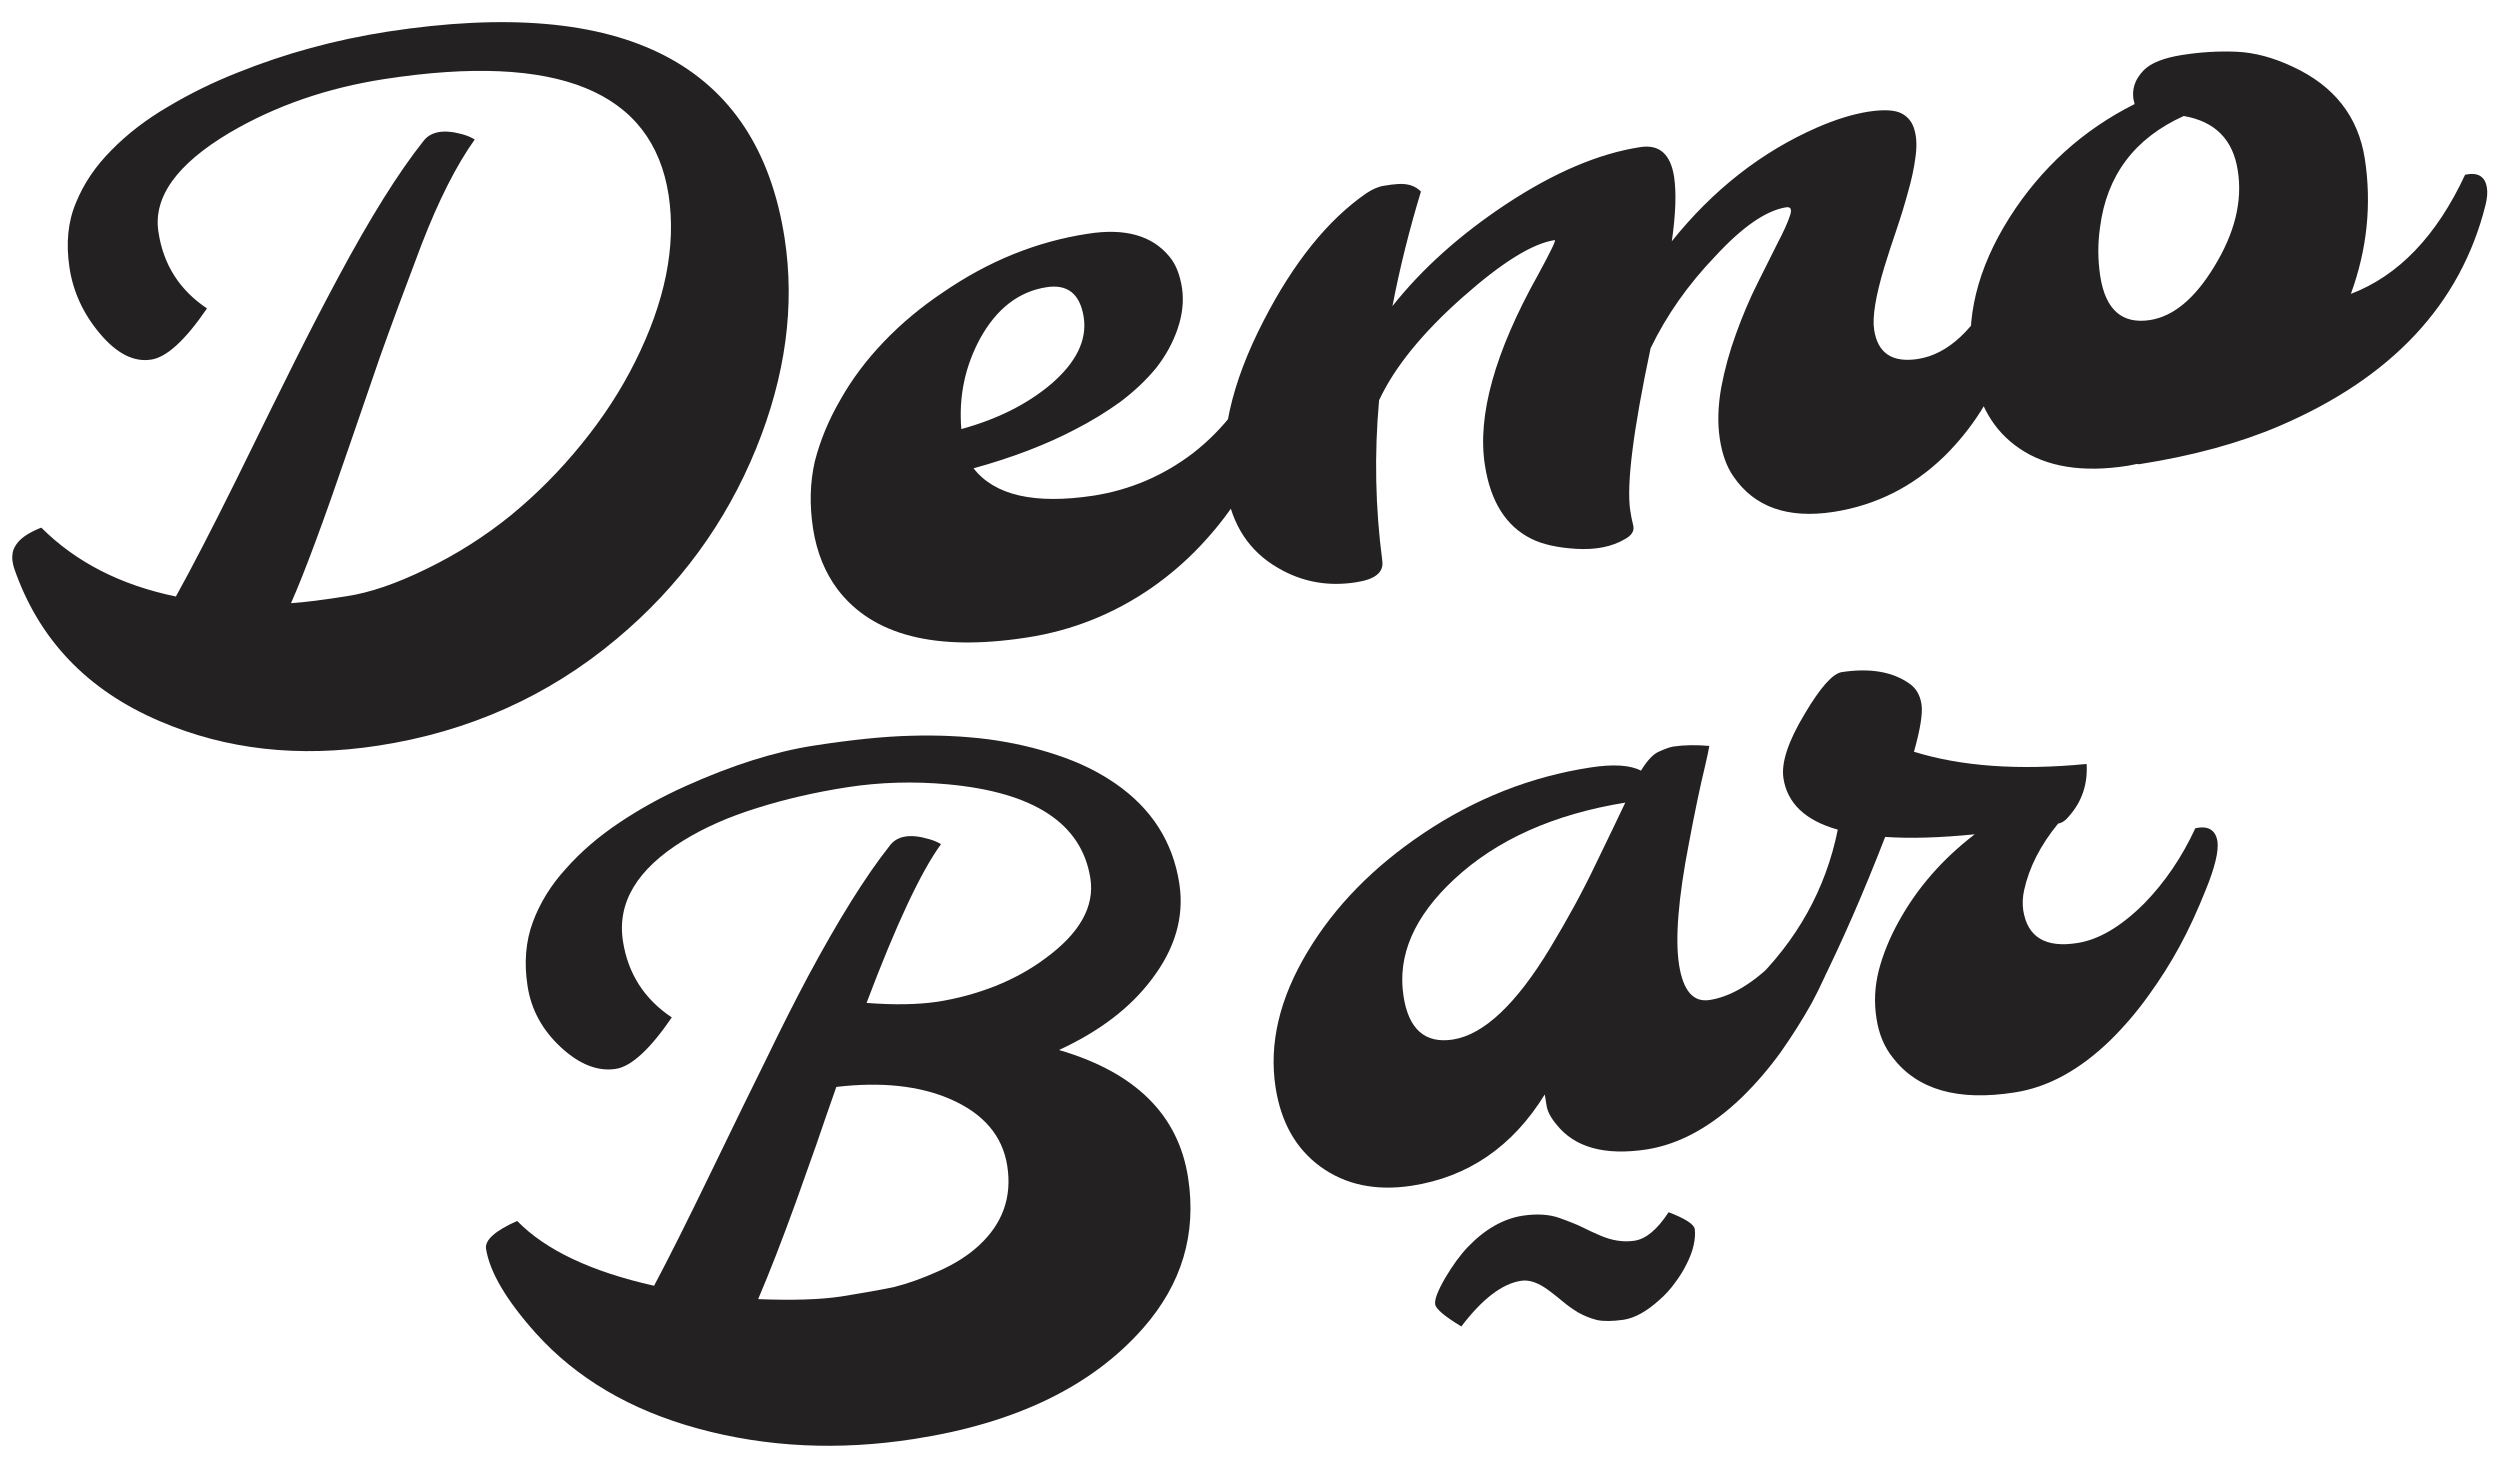
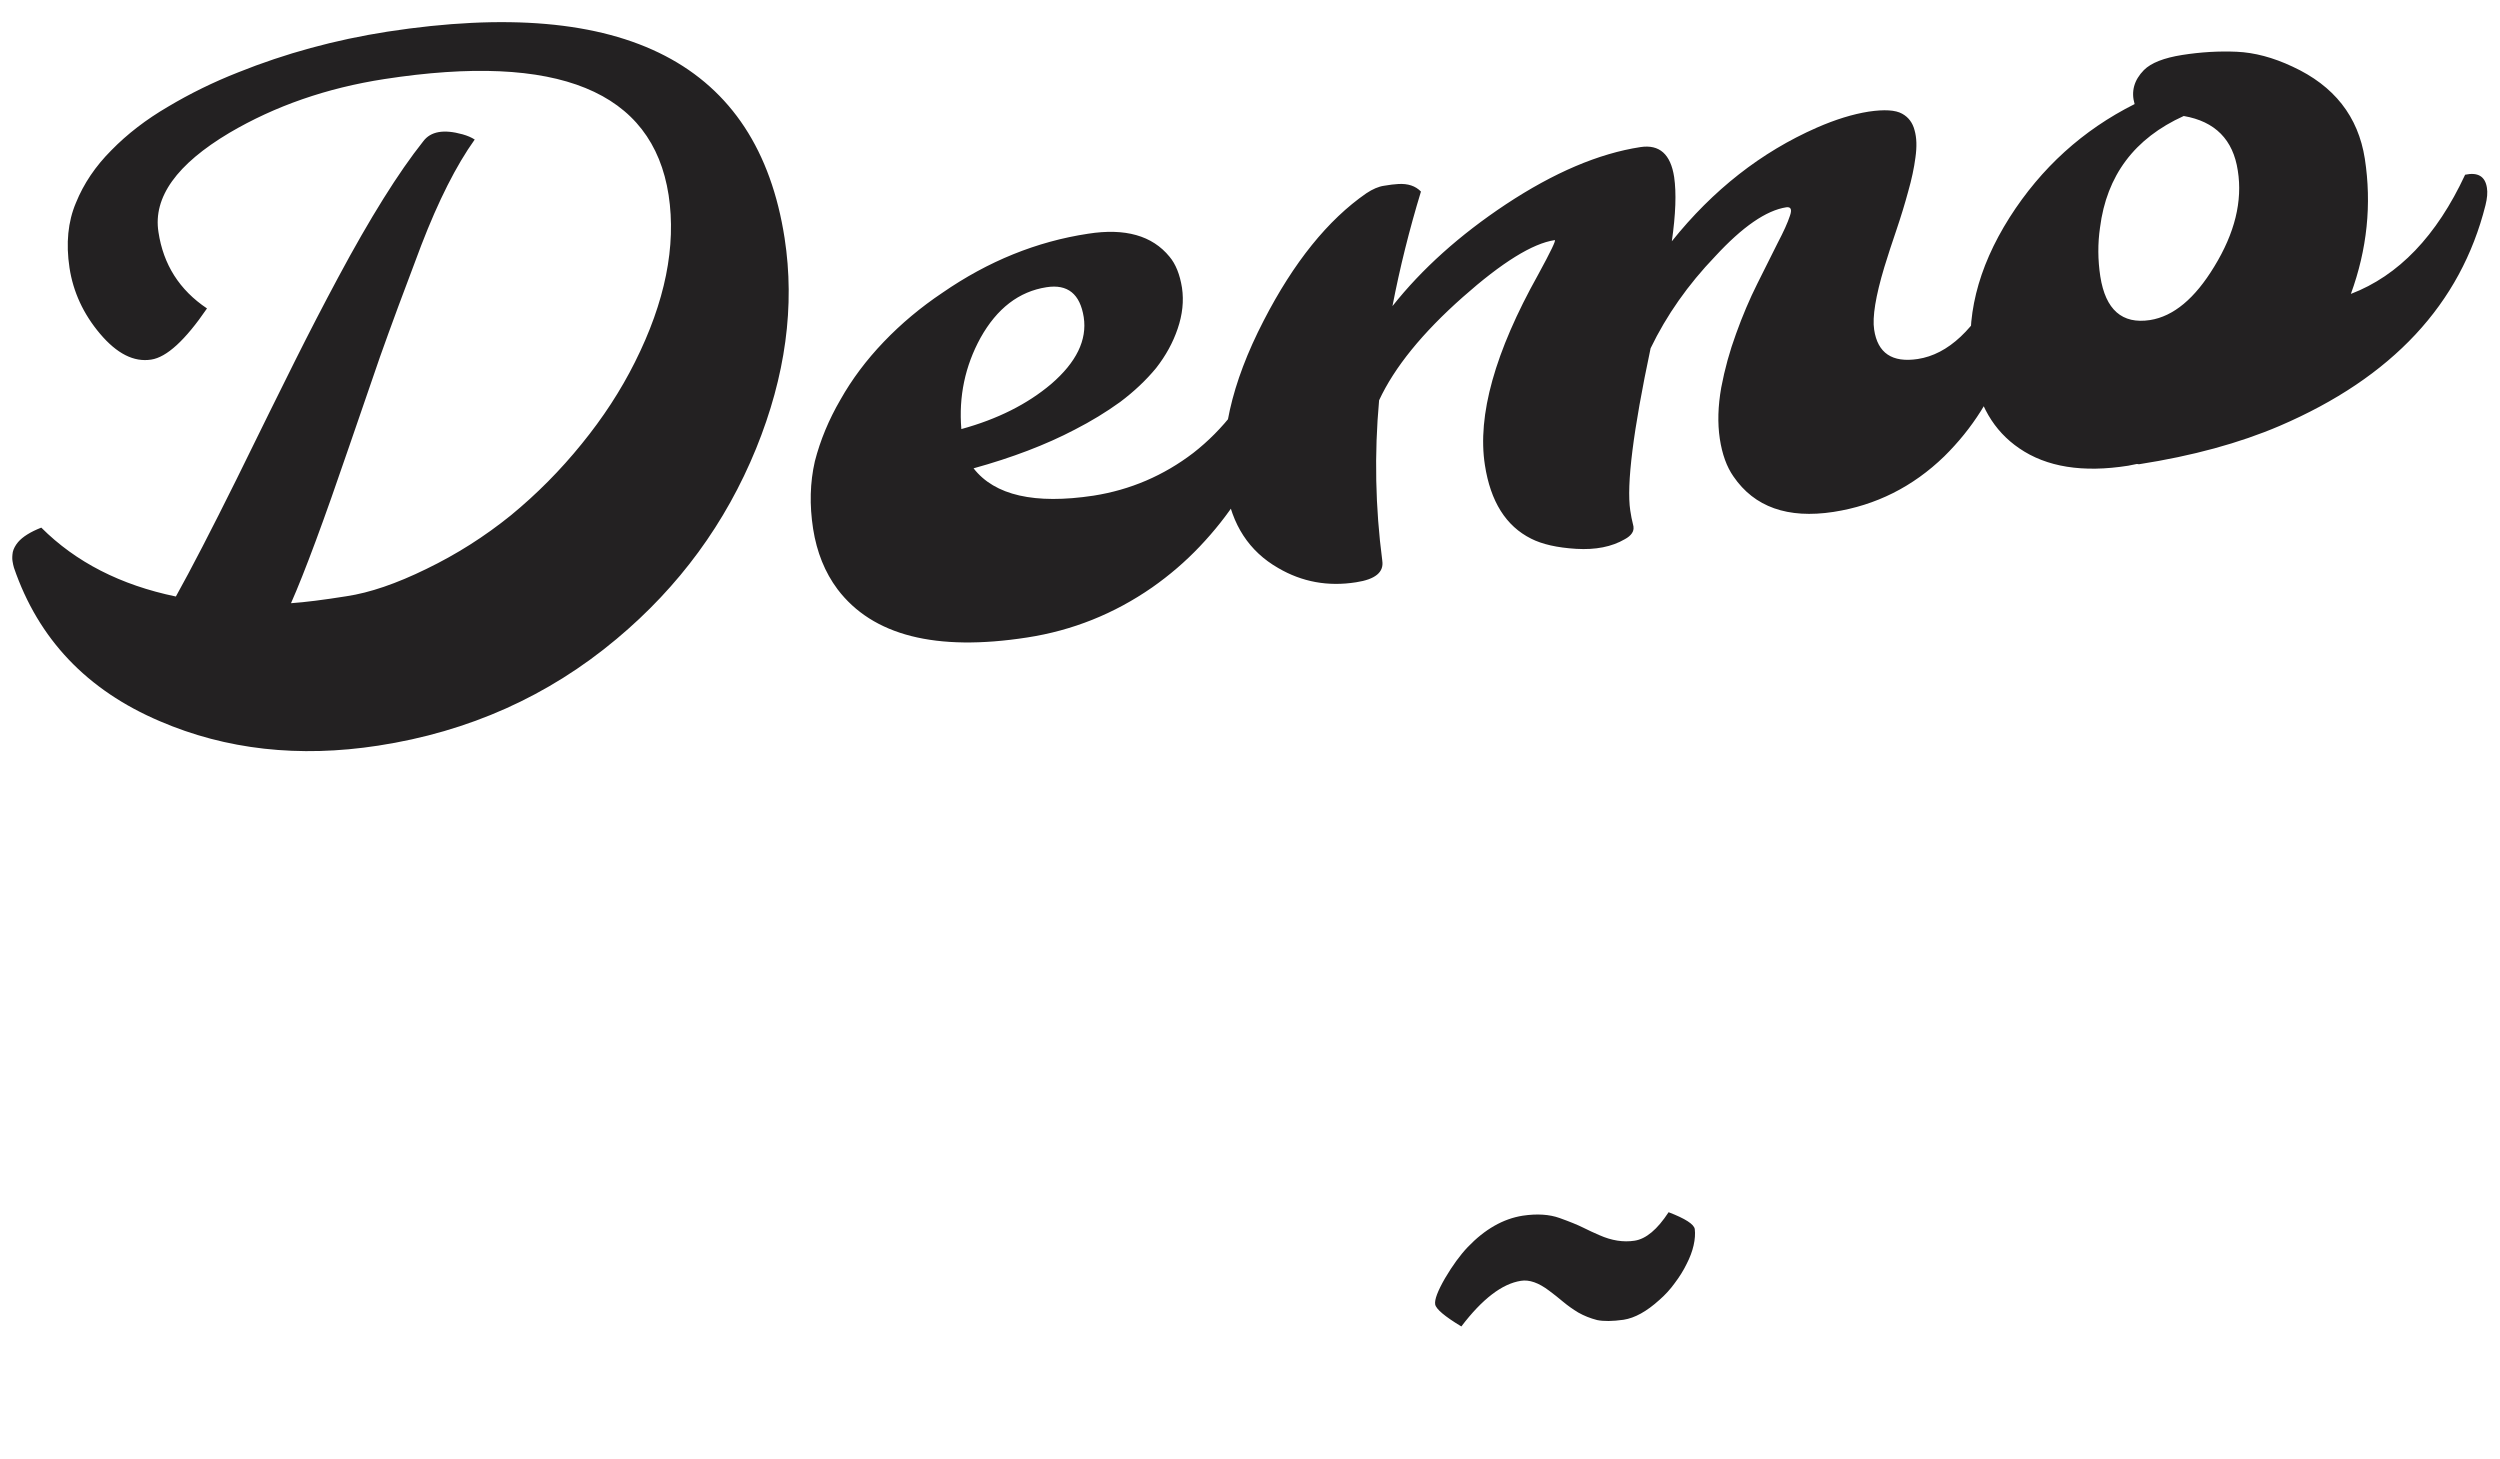
<svg xmlns="http://www.w3.org/2000/svg" version="1.2" viewBox="0 0 860 502" width="860" height="502">
  <style>.a{fill:#232122}</style>
-   <path class="a" d="m133.2 10.9q122.8-18.9 136.7 71 5.4 35-9.8 72.4-15.7 38.5-48 65.5-35.2 29.5-82 36.7-40.9 6.3-75.1-8.4-37.6-16-50.2-52.8-0.3-1-0.5-2.3-0.2-1.3 0.1-3.1 0.4-1.7 1.8-3.4 2.4-2.8 8-5 17.8 17.8 46.3 23.7 7.9-14.2 20.8-40.2 12.8-26.1 20.2-40.9 7.4-14.8 14.8-28.6 16.5-30.8 29.3-46.9 3.8-5.1 13.5-2.4 2.5 0.7 4.2 1.8-9.5 13.3-18.4 36.4-8.7 22.9-14.2 38.4-5.3 15.5-10.6 30.8-13 38.1-20 53.9 7.2-0.5 19.1-2.4 12-1.8 27.5-9.4 15.5-7.5 29-18.4 13.4-11 24.4-24.6 11-13.5 18.3-28.1 15.6-31.1 11.6-57.5-8.3-53.7-97.8-39.9-29.7 4.6-53.3 18.5-27.2 16.2-24.4 34.1 2.5 16.8 16.7 26.3-11.2 16.4-19.2 17.6-8.9 1.4-17.6-8.9-8.6-10.2-10.5-22.7-1.9-12.6 2.2-22.3 4-9.9 12.2-18.1 8.2-8.4 19.5-15 11.4-6.8 24.1-11.8 24.4-9.8 51.3-14zm201.7 150.2q10.9 14 41.3 9.4 19-3 34.3-14.7 15.4-12 24.6-31.9 6.6-1.5 7.6 4.4 1 6.7-5.1 20.5-5.9 13.7-11.7 22.5-5.6 8.7-13.2 16.7-7.4 7.8-16.4 14.1-19.6 13.6-43 17.2-47.1 7.3-65.2-16.6-6.5-8.7-8.4-20.8-1.9-12.3 0.6-23.2 2.8-10.9 8.8-21.2 5.9-10.5 14.9-19.9 9-9.4 20.2-16.9 23.6-16.3 50.1-20.3 19.1-3 28 7.9 3.2 3.8 4.3 10.7 1 6.8-1.5 14.1-2.4 7.1-7.4 13.5-5.2 6.3-12.4 11.7-7.2 5.2-15.6 9.5-14.9 7.8-34.8 13.3zm-4.2-13.5q18.6-5.1 30.9-15.5 13-11.2 11.2-23-1.9-12-12.8-10.3-14.2 2.2-22.7 17.4-8 14.6-6.6 31.4zm144.8 45.3q0.9 5.9-9 7.4-14.5 2.3-26.8-4.9-15-8.6-17.9-27.4-3.9-25.2 12.9-57.7 15.5-30.1 35.3-43.8 3.3-2.2 6.1-2.6 2.9-0.5 4.9-0.6 5-0.3 7.8 2.6-6 19.7-9.8 39.4 15.2-19.2 39-35 24.8-16.4 46.3-19.7 9.8-1.5 11.6 10.3 1.2 8.2-0.8 22.1 21.2-26.5 49.9-39.1 9.6-4.2 17.8-5.5 8.1-1.2 11.5 0.7 3.3 1.8 4.3 5.7 1.1 3.8 0.3 9.4-0.7 5.4-2.5 11.7-1.7 6.3-4 13.1-2.3 6.7-4.2 12.9-4.5 15-3.5 21.5 1.8 12.1 15 10.1 15.7-2.4 27.6-25.9 3.5-6.8 6.7-13.7 3.8-0.9 5.4 0.7 1.7 1.6 2.1 3.8 0.3 2.1-0.9 6.9-1.1 4.9-3.7 12.7-2.4 7.9-6.3 16.3-3.8 8.5-9.2 17.1-5.3 8.4-12.6 15.6-16.2 15.7-38.1 19.1-23.6 3.6-34.4-12.2-3.5-5-4.7-13-1.2-8 0.5-17.6 1.8-9.5 5.1-18.5 3.3-9.2 7.3-17.2 4-8.1 7-14 3.1-5.9 4.2-9.3 1.2-3.3-1.2-3-10.4 1.6-24.5 16.9-14 14.6-22.2 31.6-9 42.5-7 55.8 0.4 2.7 0.9 4.6 0.6 1.9-0.3 3.2-0.8 1.2-2.5 2.1-6.7 3.9-16.7 3.3-9.8-0.6-15.5-3.5-13-6.5-15.9-25.3-4-25.6 18.3-65.5 6.6-12.1 5.7-11.9-11.4 1.7-31.6 19.6-20.9 18.5-28.8 35.5-2.5 27.7 1.1 55.2zm260.3-33.2l-0.7-0.1-3 0.6q-23.4 3.7-37.5-6-13.2-9-16-27.5-4-25.5 12.7-51.9 16.3-25.6 43-39-1.9-6.5 3.2-11.7 3.7-3.7 13.2-5.2 9.6-1.5 18.7-1.1 9.2 0.4 19.2 5.1 21.5 9.9 24.9 31.7 3.6 23.5-4.8 46.5 24.6-9.4 39.3-41 6.6-1.4 7.5 4.5 0.4 2.4-0.5 6-12.8 51-70.8 75.9-20.8 8.9-48.4 13.2zm-13.3-64.6q2.7 17.2 17.1 15 12.1-1.9 22.1-18.4 10.6-17.3 8.1-33-2.4-16-18.6-18.8-25.4 11.5-28.8 38.4-1.2 8.2 0.1 16.8z" />
-   <path class="a" d="m364.3 361.2q39.4 11.5 44.4 43.9 4.5 29-15.4 51.7-26.4 30.1-78.8 38.2-39 6.1-74.5-3.6-34.7-9.5-55.7-32.8-15.2-17-17.1-29-0.7-4.5 10.7-9.6 14.6 15 47.1 22.3 7.4-13.9 19.7-39.3 12.3-25.4 19.3-39.5 6.9-14.3 13.9-27.5 15.7-29.3 28.1-45 3.8-5.2 13.4-2.4 2.6 0.7 4.3 1.8-10.4 14.3-25.6 54.6 14.1 1.1 24.4-0.4 10.2-1.6 19.9-5.4 9.7-3.9 17.3-9.6 17.6-12.9 15.4-27.4-4.4-28.3-49.1-32.4-17.6-1.6-34.5 1-16.7 2.6-31.2 7.2-14.5 4.5-25.3 11.2-23.8 14.7-20.7 34.6 2.6 16.7 16.8 26.2-11.3 16.5-19.3 17.7-9.2 1.4-18.7-7.3-9.7-8.9-11.6-21.1-1.9-12.1 1.8-22.1 3.7-10 11.4-18.4 7.6-8.6 18.2-15.7 10.7-7.2 23-12.7 24-10.8 44-13.9 20-3.1 33.6-3.4 13.7-0.4 26.4 1.2 12.7 1.7 23.9 5.5 11.2 3.7 20 9.8 18.6 12.9 21.9 34.4 2.6 17.1-9.6 33-11 14.6-31.8 24.2zm-103.5 85.7q17.8 0.7 28.5-0.9 10.7-1.7 18-3.2 7.3-1.8 15.5-5.5 8.4-3.7 14-8.9 12.2-11.3 9.7-27.3-2.4-15.6-19.8-23.1-15.9-6.8-39-4.1-3.5 9.9-6.9 19.9-3.5 9.9-6.9 19.4-7.2 19.9-13.1 33.7z" />
-   <path class="a" d="m531.4 376.5q-16.6 26.9-45.8 31.4-18.5 2.8-31.4-6.6-12.6-9.2-15.4-27.2-3.5-22.6 11-46.7 14-23.4 39.8-40.7 26.8-18 57.6-22.7 11.7-1.8 17.3 1.1 3.3-5.4 6.3-6.6 3.1-1.4 4.9-1.7 5.6-0.8 12.3-0.2-0.3 2-1.5 7.1-1.2 4.9-2.6 11.6-1.4 6.7-2.9 14.7-5.5 28.4-3.4 41.9 2.1 13.4 10.5 12.1 11-1.7 22.9-13.7 10.6-10.9 17.6-25.8 6.6-1.5 7.5 4.4 0.8 5.1-3.9 16.4-4.4 11.3-9 19.8-4.7 8.4-10.6 16.8-6 8.3-13.1 15.3-16 15.5-33 18.2-21.7 3.3-31.1-8.6-3-3.6-3.4-6.6-0.5-3.1-0.6-3.7zm-48.6-33.9q2.6 17.2 17 15 15.9-2.5 33.4-31.4 9.3-15.4 15.8-29.1 6.7-13.8 10.1-21-37 6-58.9 26.4-20.6 19.2-17.4 40.1zm196.5-55.6q-18 1.8-30.8 0.9-11.2 28.9-22.7 51.9-1.4 3.4-8.5 3-12.5-0.8-14.8-4.1 23.5-22.6 29.7-53.3-16.7-4.7-18.7-17.7-1.2-8 7.3-22.1 8.1-13.7 12.8-14.4 14.6-2.2 23.3 4 3.4 2.4 4.1 7.1 0.7 4.6-2.6 16.3 24.5 7.6 59.4 4.2 0.6 10.4-6 17.9-1.8 2.3-3.8 2.6-9.1 11.1-11.7 22.9-0.8 3.7-0.3 7 2.2 13.8 18.6 11.2 11.1-1.7 23.1-13.7 10.6-10.9 17.5-25.8 6.6-1.4 7.6 4.5 0.7 5-3.9 16.4-4.5 11.3-9.1 19.7-4.6 8.5-10.6 16.8-6 8.4-13.1 15.4-15.9 15.5-33.1 18.1-29.2 4.6-41.9-12-4.4-5.5-5.6-13.5-1.3-8.2 0.8-16.5 2.2-8.4 6.8-16.7 9.5-17.3 26.2-30.1z" />
+   <path class="a" d="m133.2 10.9q122.8-18.9 136.7 71 5.4 35-9.8 72.4-15.7 38.5-48 65.5-35.2 29.5-82 36.7-40.9 6.3-75.1-8.4-37.6-16-50.2-52.8-0.3-1-0.5-2.3-0.2-1.3 0.1-3.1 0.4-1.7 1.8-3.4 2.4-2.8 8-5 17.8 17.8 46.3 23.7 7.9-14.2 20.8-40.2 12.8-26.1 20.2-40.9 7.4-14.8 14.8-28.6 16.5-30.8 29.3-46.9 3.8-5.1 13.5-2.4 2.5 0.7 4.2 1.8-9.5 13.3-18.4 36.4-8.7 22.9-14.2 38.4-5.3 15.5-10.6 30.8-13 38.1-20 53.9 7.2-0.5 19.1-2.4 12-1.8 27.5-9.4 15.5-7.5 29-18.4 13.4-11 24.4-24.6 11-13.5 18.3-28.1 15.6-31.1 11.6-57.5-8.3-53.7-97.8-39.9-29.7 4.6-53.3 18.5-27.2 16.2-24.4 34.1 2.5 16.8 16.7 26.3-11.2 16.4-19.2 17.6-8.9 1.4-17.6-8.9-8.6-10.2-10.5-22.7-1.9-12.6 2.2-22.3 4-9.9 12.2-18.1 8.2-8.4 19.5-15 11.4-6.8 24.1-11.8 24.4-9.8 51.3-14m201.7 150.2q10.9 14 41.3 9.4 19-3 34.3-14.7 15.4-12 24.6-31.9 6.6-1.5 7.6 4.4 1 6.7-5.1 20.5-5.9 13.7-11.7 22.5-5.6 8.7-13.2 16.7-7.4 7.8-16.4 14.1-19.6 13.6-43 17.2-47.1 7.3-65.2-16.6-6.5-8.7-8.4-20.8-1.9-12.3 0.6-23.2 2.8-10.9 8.8-21.2 5.9-10.5 14.9-19.9 9-9.4 20.2-16.9 23.6-16.3 50.1-20.3 19.1-3 28 7.9 3.2 3.8 4.3 10.7 1 6.8-1.5 14.1-2.4 7.1-7.4 13.5-5.2 6.3-12.4 11.7-7.2 5.2-15.6 9.5-14.9 7.8-34.8 13.3zm-4.2-13.5q18.6-5.1 30.9-15.5 13-11.2 11.2-23-1.9-12-12.8-10.3-14.2 2.2-22.7 17.4-8 14.6-6.6 31.4zm144.8 45.3q0.9 5.9-9 7.4-14.5 2.3-26.8-4.9-15-8.6-17.9-27.4-3.9-25.2 12.9-57.7 15.5-30.1 35.3-43.8 3.3-2.2 6.1-2.6 2.9-0.5 4.9-0.6 5-0.3 7.8 2.6-6 19.7-9.8 39.4 15.2-19.2 39-35 24.8-16.4 46.3-19.7 9.8-1.5 11.6 10.3 1.2 8.2-0.8 22.1 21.2-26.5 49.9-39.1 9.6-4.2 17.8-5.5 8.1-1.2 11.5 0.7 3.3 1.8 4.3 5.7 1.1 3.8 0.3 9.4-0.7 5.4-2.5 11.7-1.7 6.3-4 13.1-2.3 6.7-4.2 12.9-4.5 15-3.5 21.5 1.8 12.1 15 10.1 15.7-2.4 27.6-25.9 3.5-6.8 6.7-13.7 3.8-0.9 5.4 0.7 1.7 1.6 2.1 3.8 0.3 2.1-0.9 6.9-1.1 4.9-3.7 12.7-2.4 7.9-6.3 16.3-3.8 8.5-9.2 17.1-5.3 8.4-12.6 15.6-16.2 15.7-38.1 19.1-23.6 3.6-34.4-12.2-3.5-5-4.7-13-1.2-8 0.5-17.6 1.8-9.5 5.1-18.5 3.3-9.2 7.3-17.2 4-8.1 7-14 3.1-5.9 4.2-9.3 1.2-3.3-1.2-3-10.4 1.6-24.5 16.9-14 14.6-22.2 31.6-9 42.5-7 55.8 0.4 2.7 0.9 4.6 0.6 1.9-0.3 3.2-0.8 1.2-2.5 2.1-6.7 3.9-16.7 3.3-9.8-0.6-15.5-3.5-13-6.5-15.9-25.3-4-25.6 18.3-65.5 6.6-12.1 5.7-11.9-11.4 1.7-31.6 19.6-20.9 18.5-28.8 35.5-2.5 27.7 1.1 55.2zm260.3-33.2l-0.7-0.1-3 0.6q-23.4 3.7-37.5-6-13.2-9-16-27.5-4-25.5 12.7-51.9 16.3-25.6 43-39-1.9-6.5 3.2-11.7 3.7-3.7 13.2-5.2 9.6-1.5 18.7-1.1 9.2 0.4 19.2 5.1 21.5 9.9 24.9 31.7 3.6 23.5-4.8 46.5 24.6-9.4 39.3-41 6.6-1.4 7.5 4.5 0.4 2.4-0.5 6-12.8 51-70.8 75.9-20.8 8.9-48.4 13.2zm-13.3-64.6q2.7 17.2 17.1 15 12.1-1.9 22.1-18.4 10.6-17.3 8.1-33-2.4-16-18.6-18.8-25.4 11.5-28.8 38.4-1.2 8.2 0.1 16.8z" />
  <path class="a" d="m574 417q8.6 3.3 9 5.8 0.3 2.5-0.4 5.6-0.7 3.1-2.4 6.4-1.6 3.3-4.1 6.6-2.3 3.2-5.3 5.8-6.5 5.9-12.3 6.8-5.7 0.8-9.1 0.1-3.5-0.9-6.5-2.6-2.8-1.7-5.2-3.7-2.5-2.1-4.8-3.8-5.4-4.1-9.7-3.4-9.7 1.5-20.5 15.7-8.6-5.2-9-7.6-0.4-2.4 3.4-9 3.9-6.6 7.8-10.7 8.8-9.2 18.9-10.8 7.4-1.1 12.7 0.8 5.3 1.9 8.1 3.3 2.8 1.4 5.6 2.6 6.3 2.8 12.1 1.9 5.9-0.9 11.7-9.8z" />
</svg>